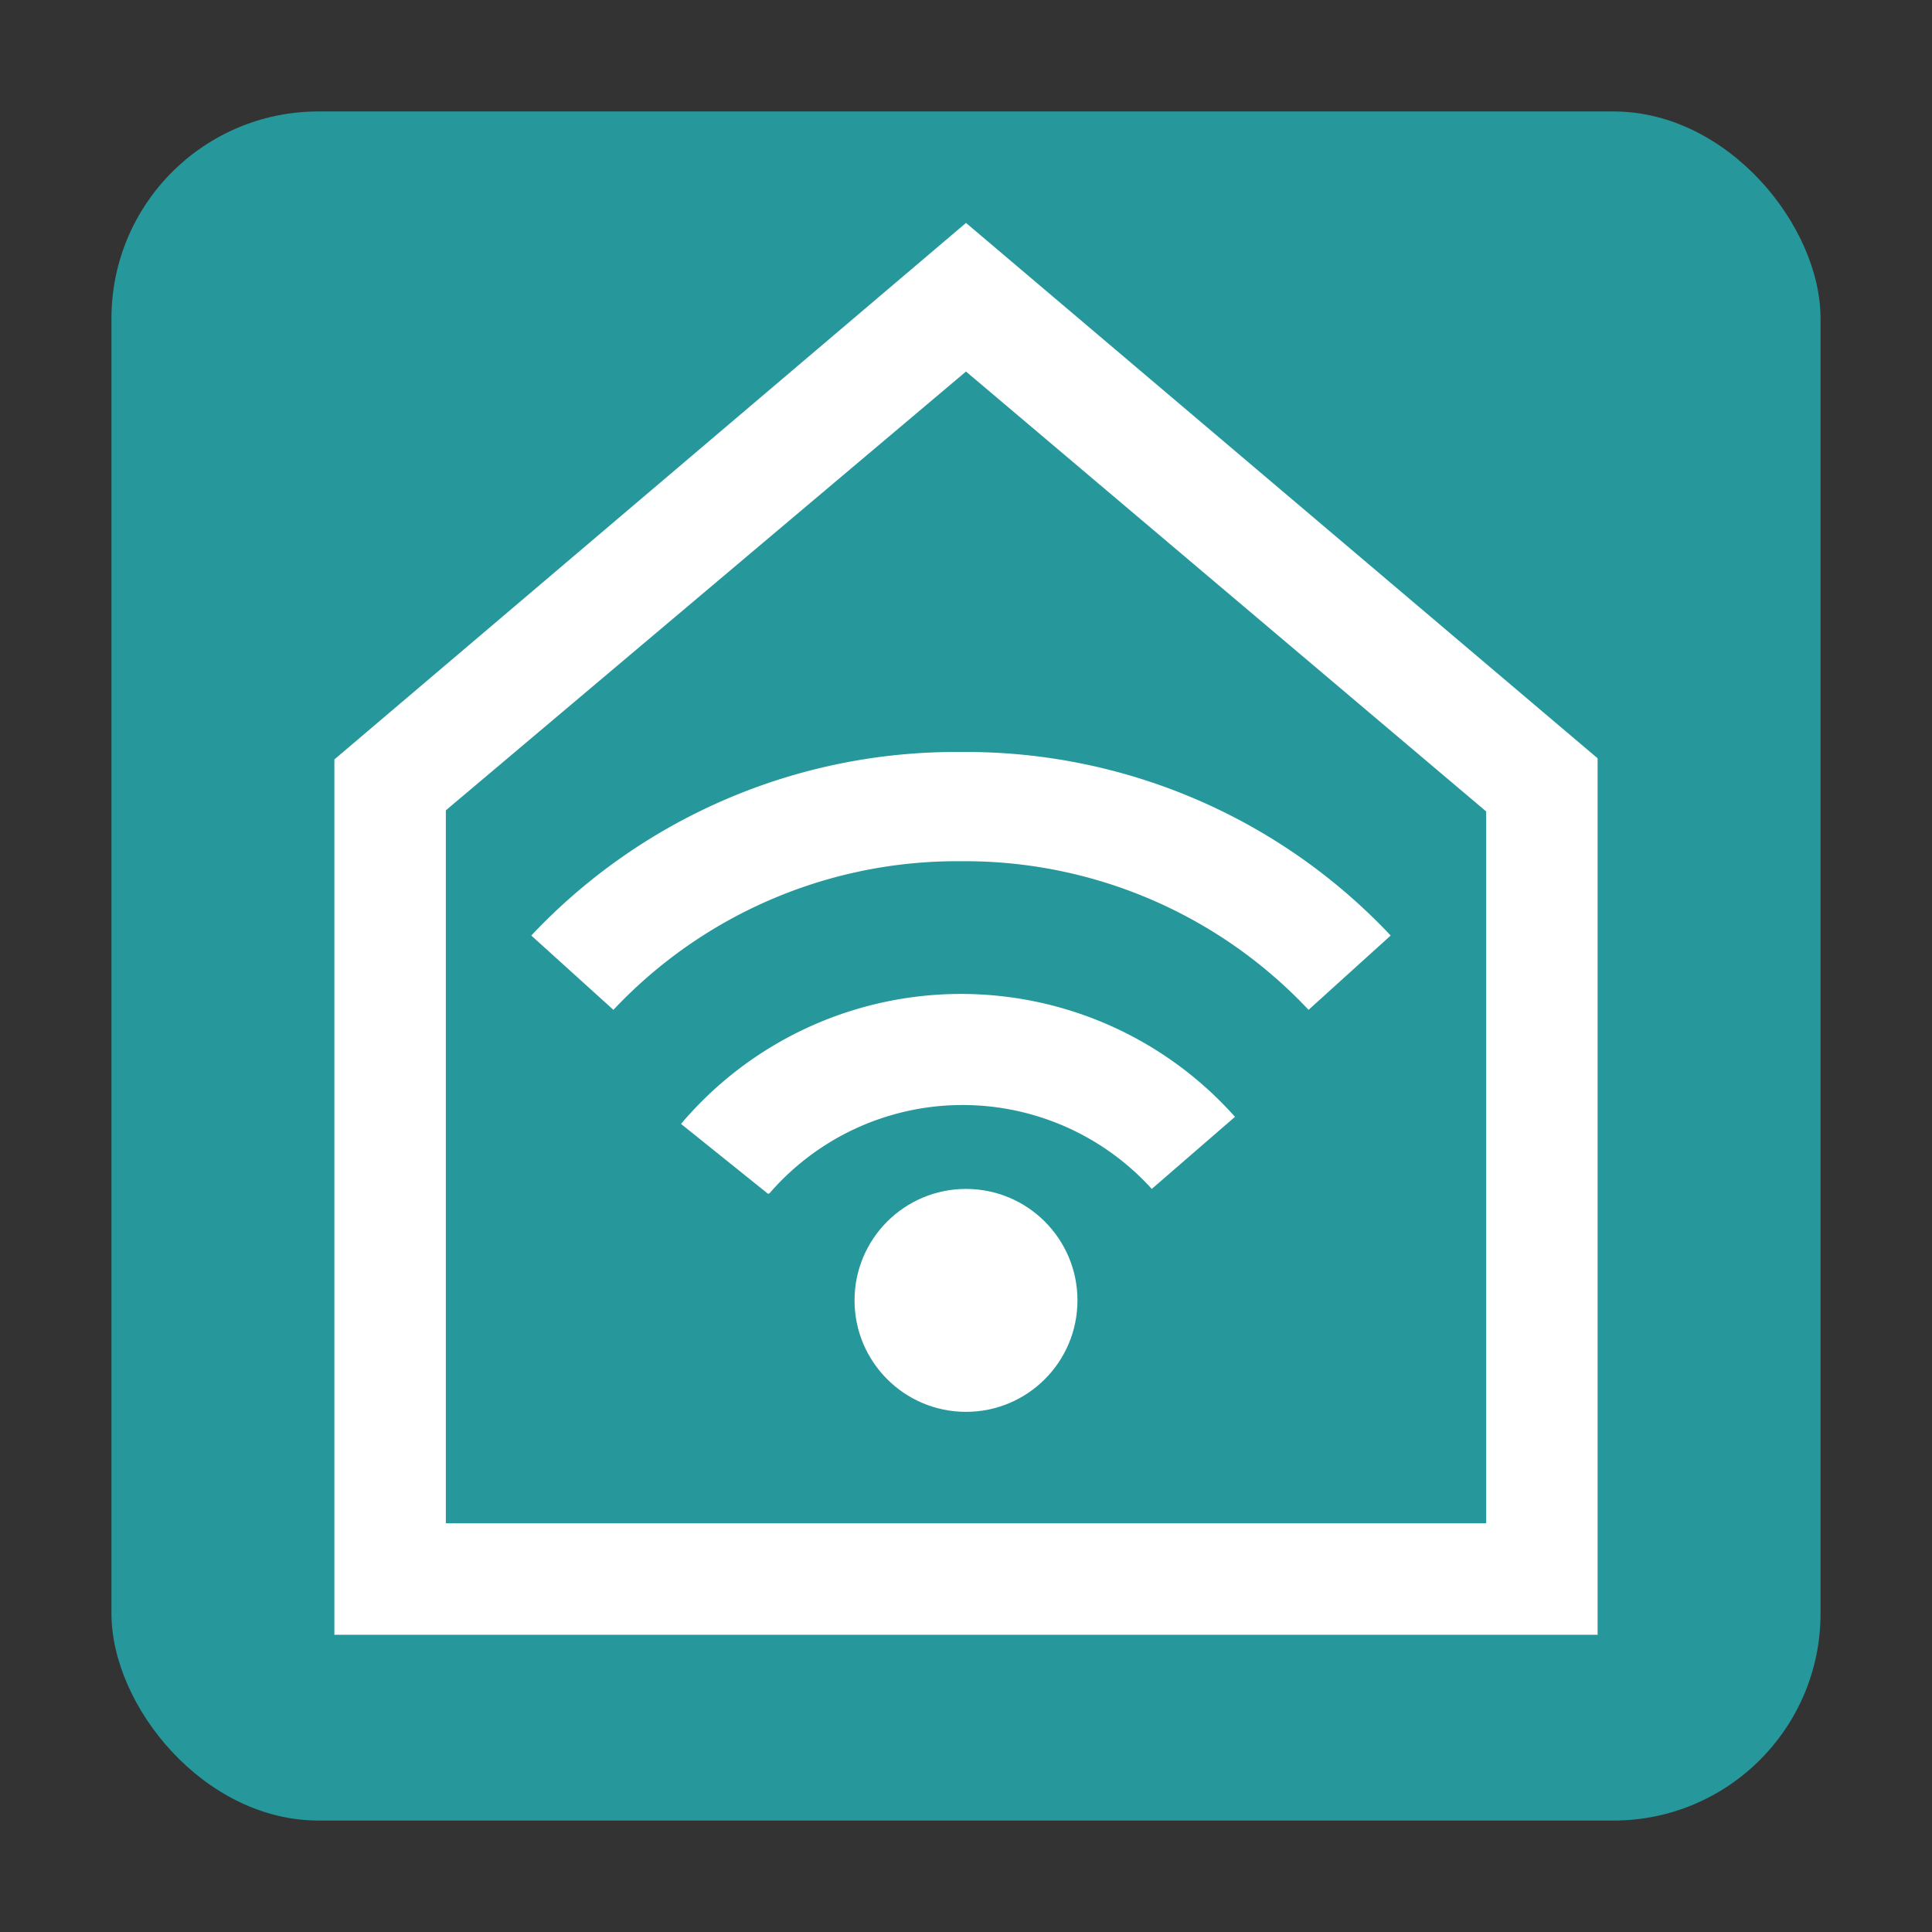
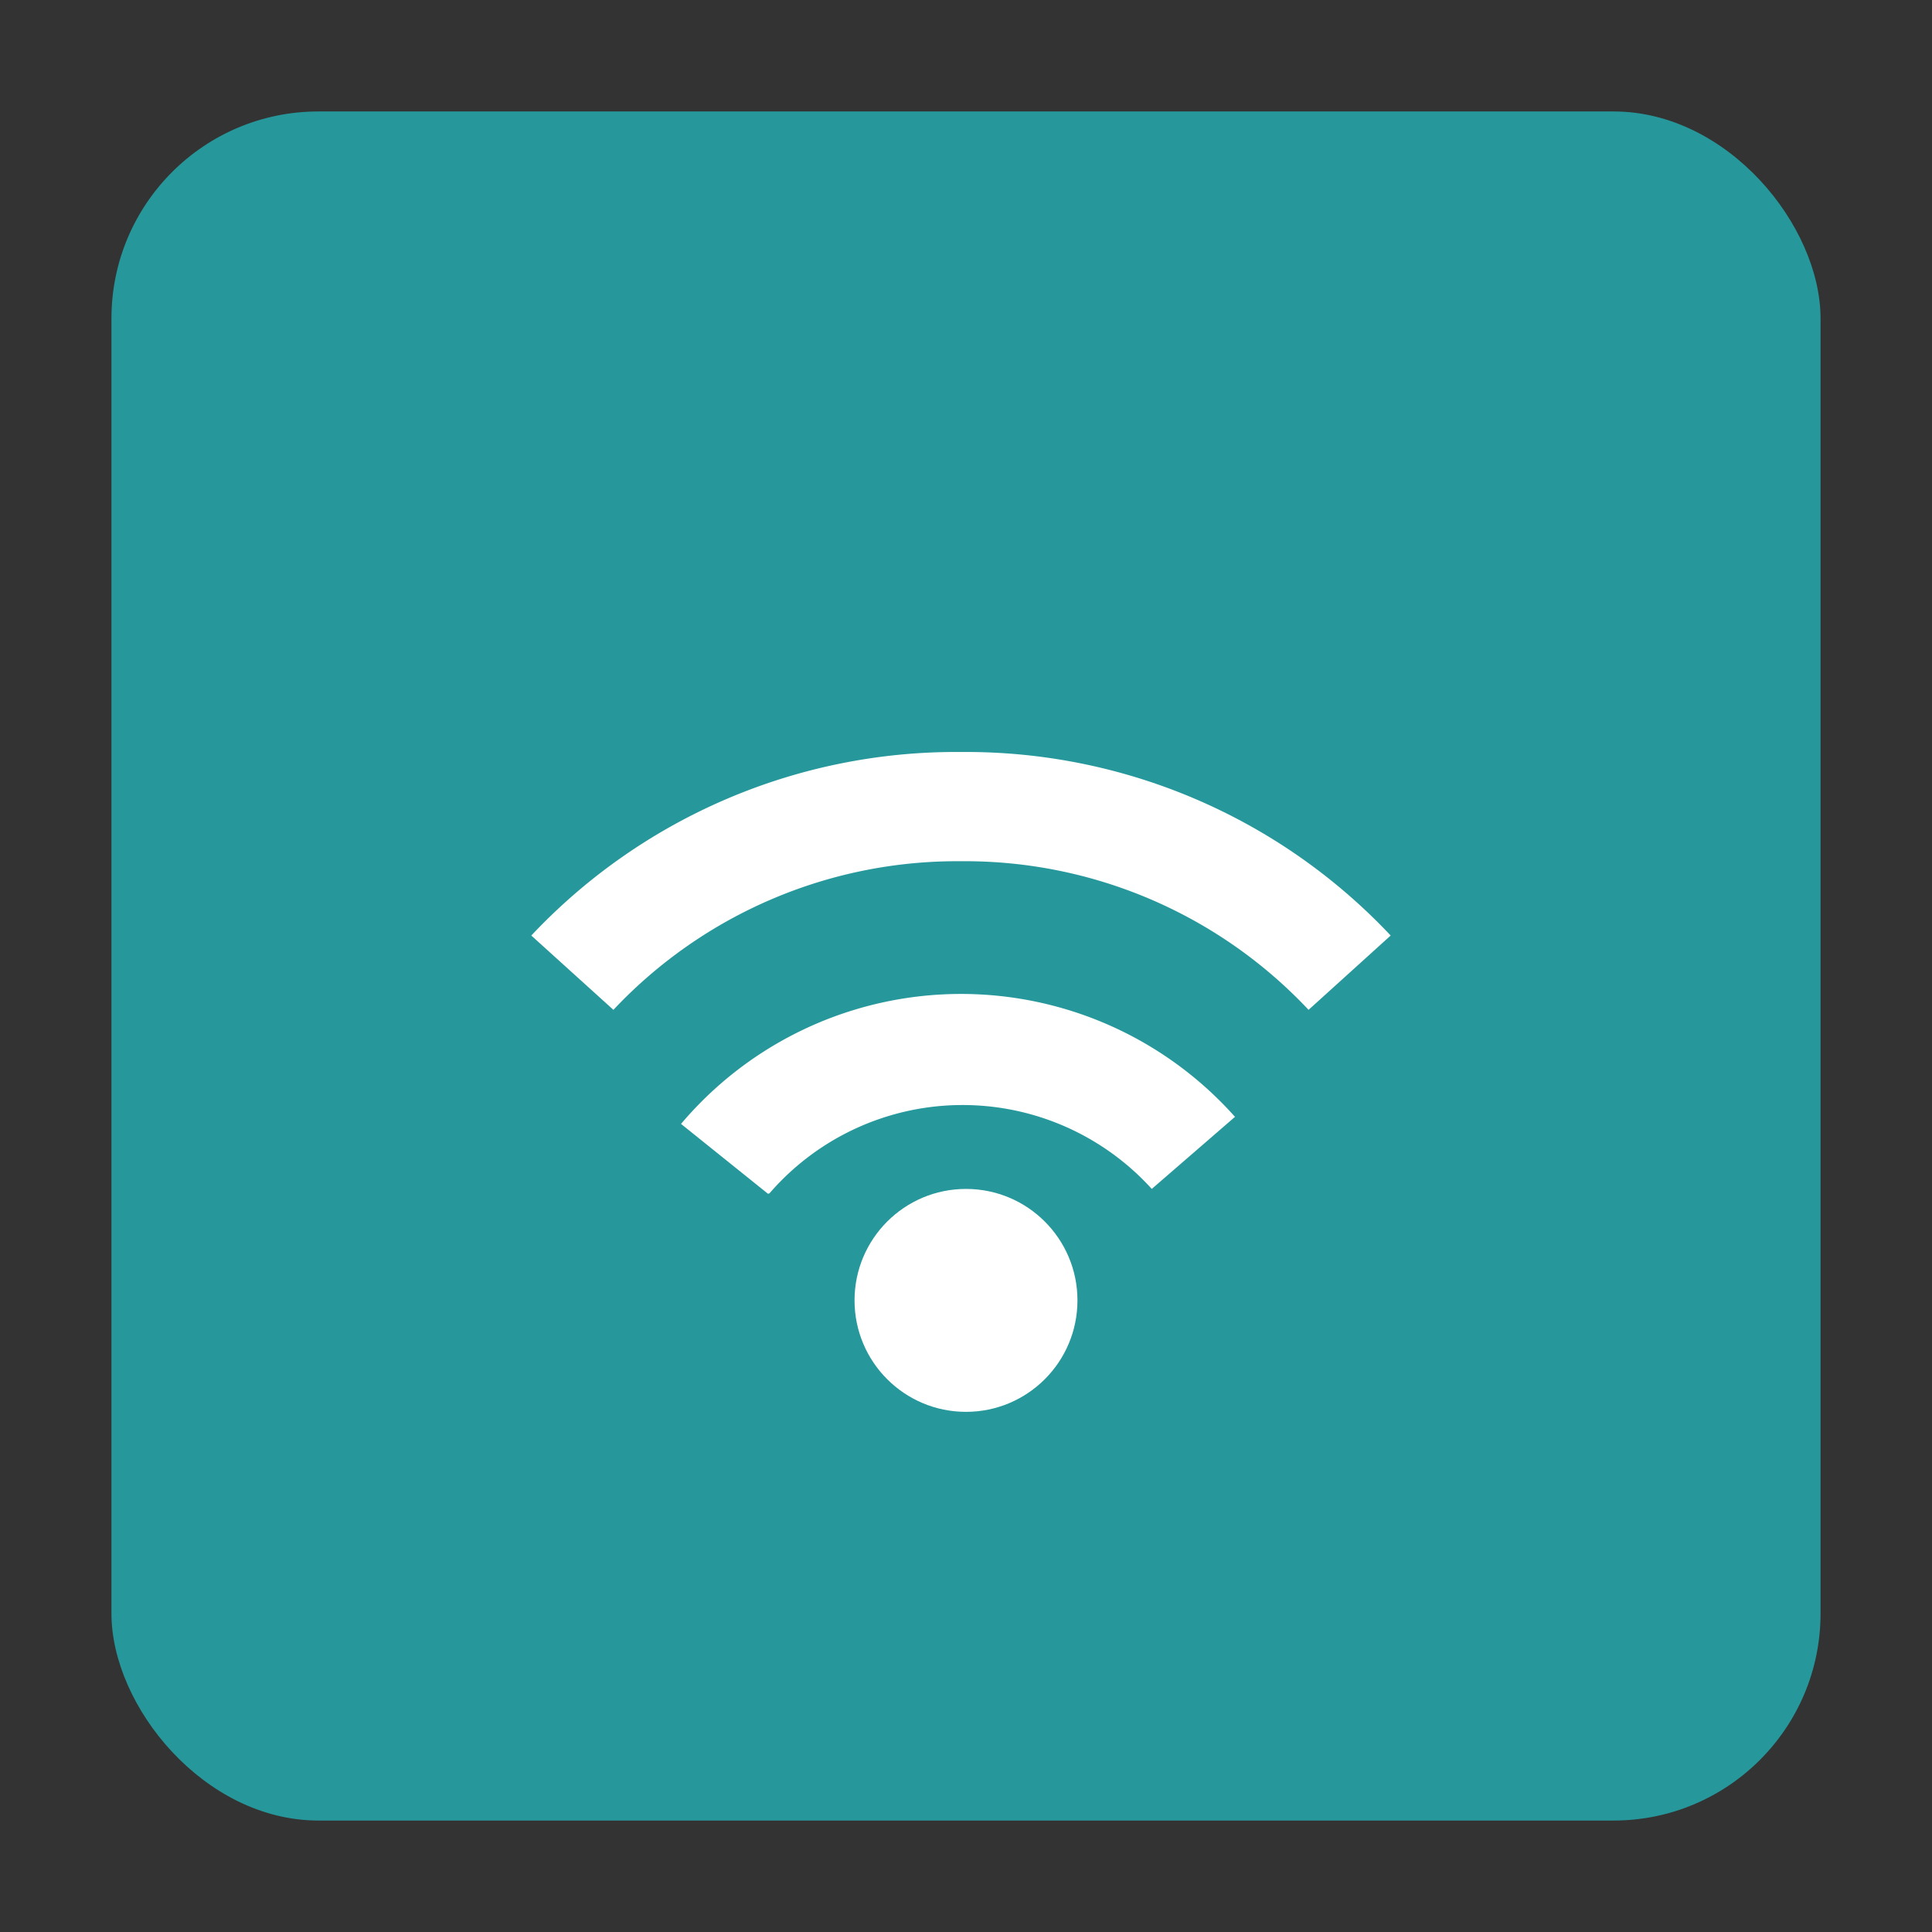
<svg xmlns="http://www.w3.org/2000/svg" viewBox="0 0 52 52">
  <rect x="0" y="0" width="52" height="52" fill="#333333" stroke="none" />
  <defs>
    <style>.cls-1{fill:#26989b;}.cls-2{fill:#fff;}</style>
  </defs>
  <title>Logo_Kesseler_final</title>
  <g id="Beschriftung">
    <rect class="cls-1" x="3" y="3" width="46" height="46" rx="5.57" />
-     <path class="cls-2" d="M43,44H9V20.44L26,6,43,20.41ZM12,41H40V21.84L26,10,12,21.81Z" />
    <path class="cls-2" d="M20.67,32.13l-2.34-1.88a9.87,9.87,0,0,1,14.91-.19L31,32a6.87,6.87,0,0,0-10.29.12Z" />
    <path class="cls-2" d="M35.22,27.18a12.69,12.69,0,0,0-9.35-4,12.7,12.7,0,0,0-9.36,4l-2.21-2a15.69,15.69,0,0,1,11.57-4.94,15.69,15.69,0,0,1,11.56,4.94Z" />
    <circle class="cls-2" cx="26" cy="35" r="3" />
  </g>
</svg>